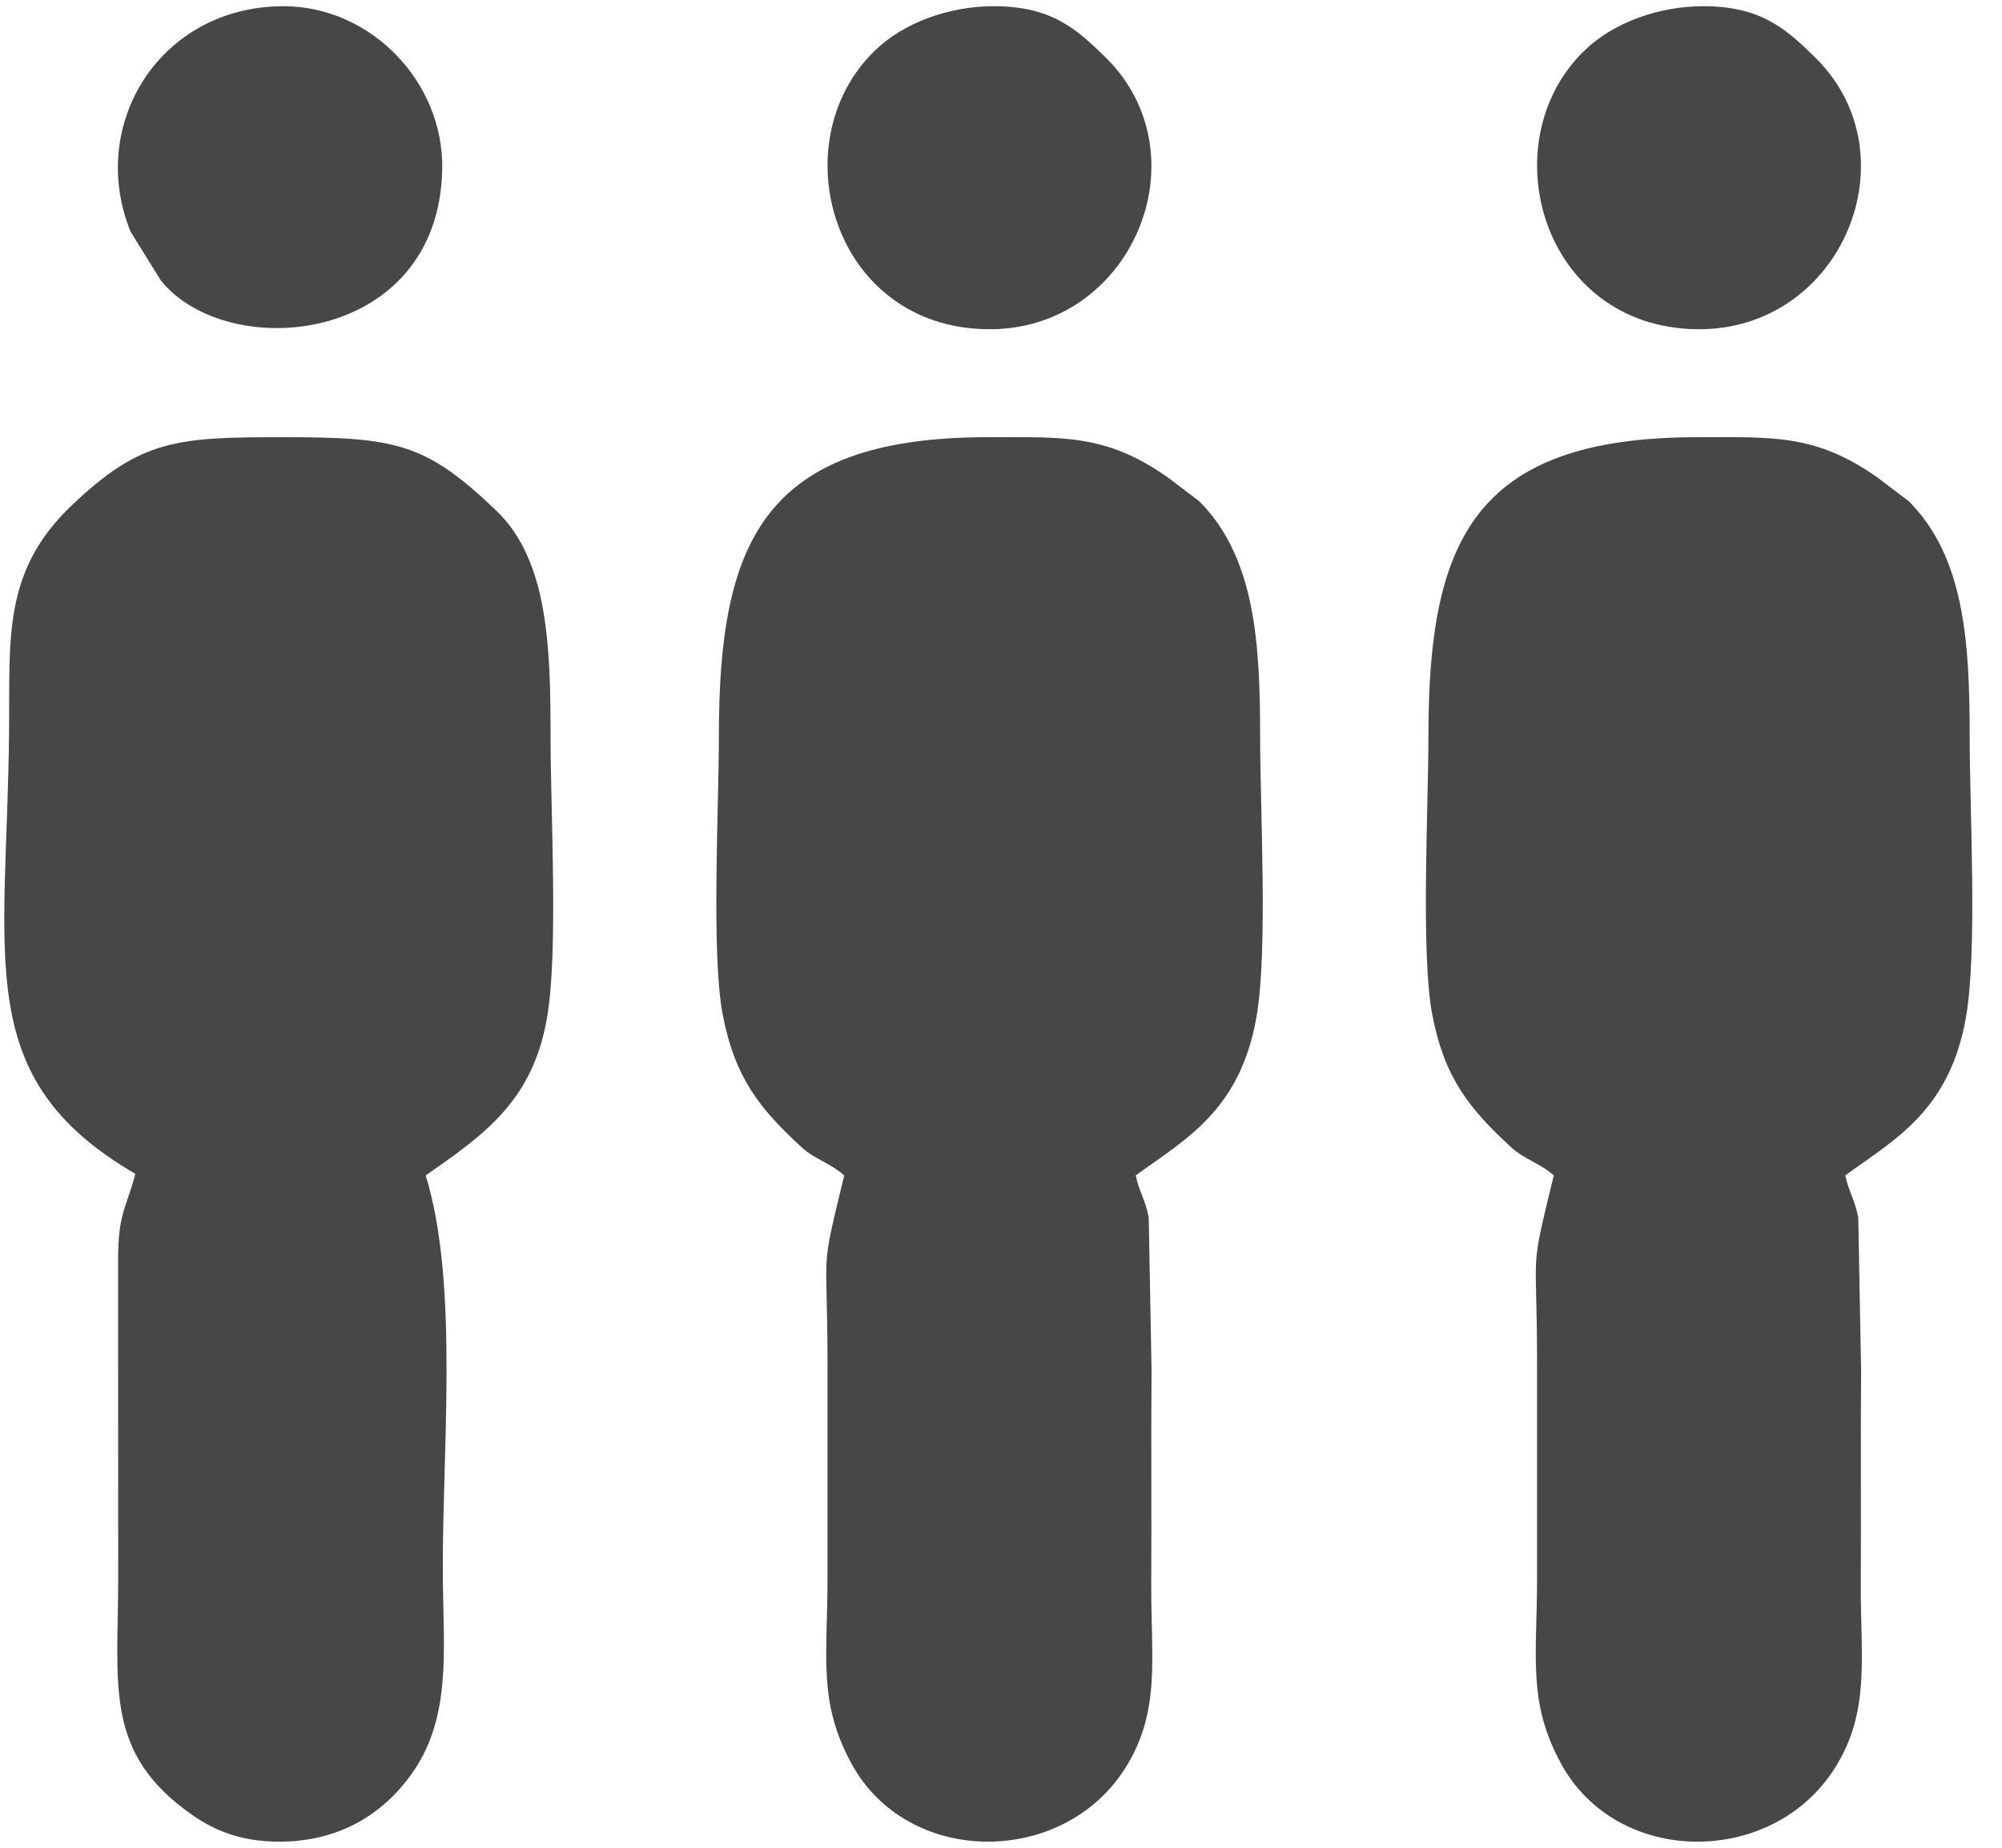
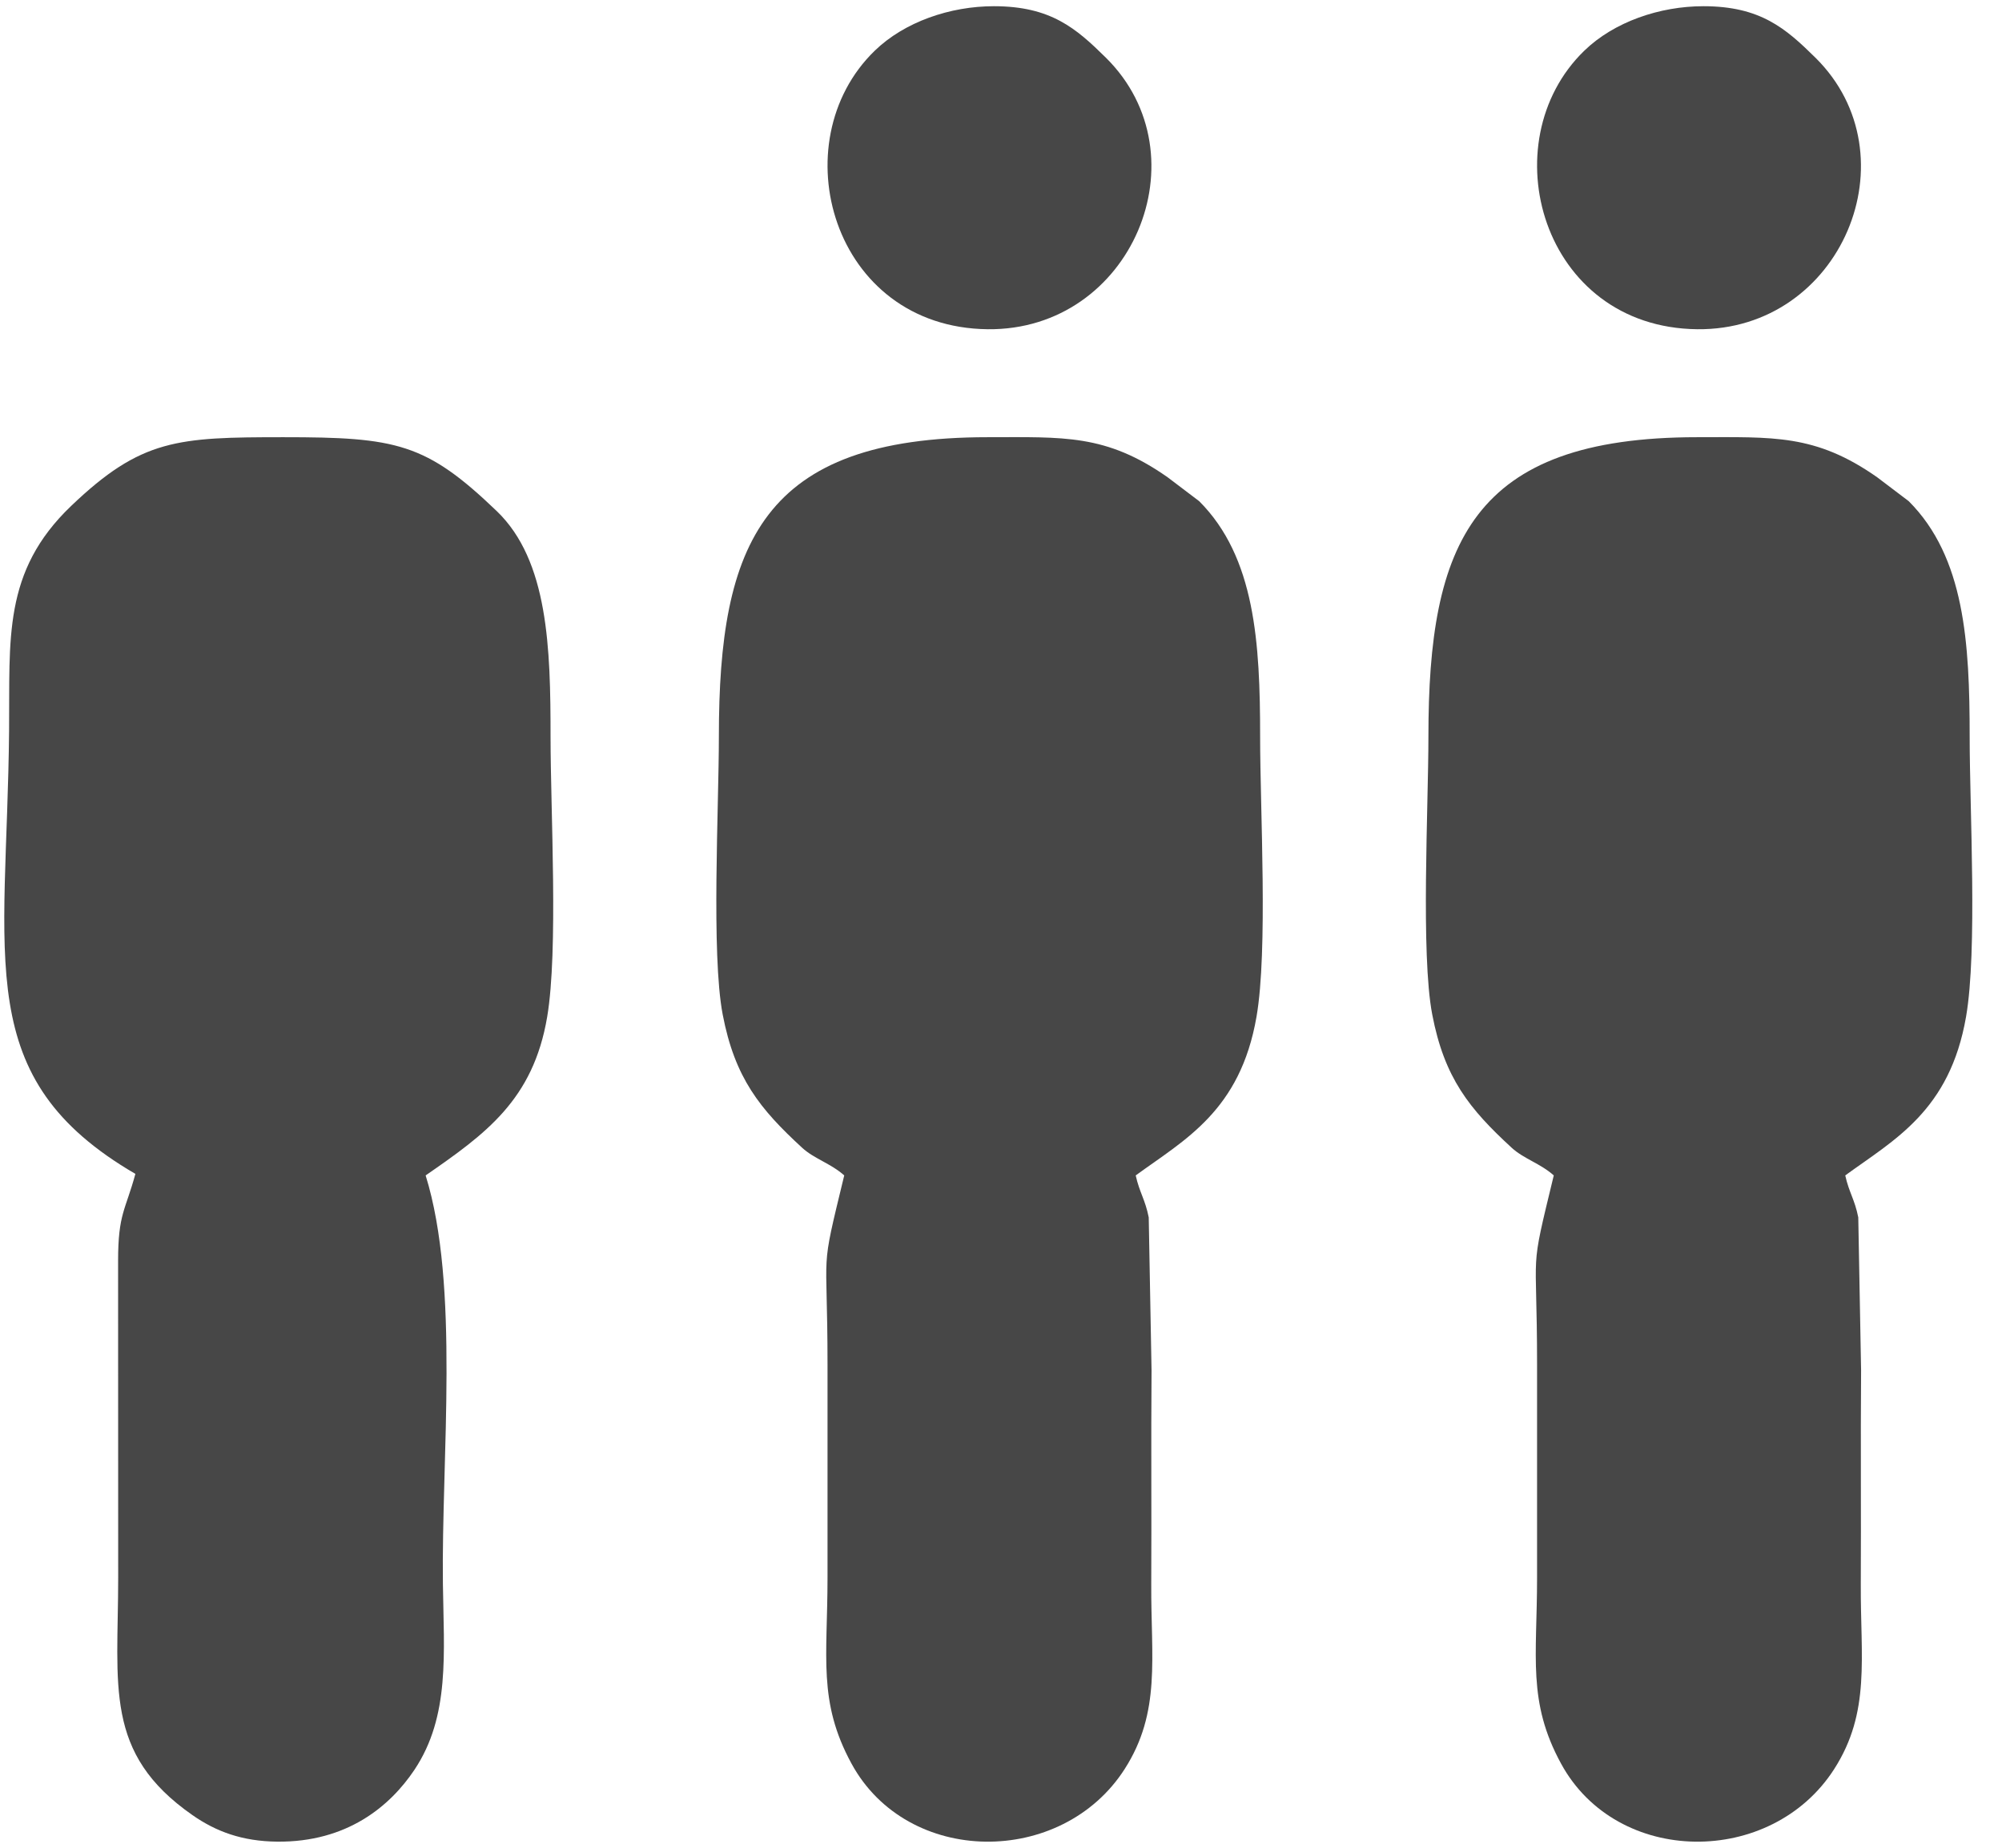
<svg xmlns="http://www.w3.org/2000/svg" xmlns:ns1="http://www.serif.com/" width="26px" height="24px" version="1.1" xml:space="preserve" style="fill-rule:evenodd;clip-rule:evenodd;stroke-linejoin:round;stroke-miterlimit:2;">
  <g id="_3-persons.eps" ns1:id="3 persons.eps" transform="matrix(0.019,0,0,0.019,12.832,12)">
    <g transform="matrix(1,0,0,1,-675,-631.25)">
      <g transform="matrix(4.167,0,0,4.167,0,0)">
        <path d="M22.12,192.503C20.496,198.48 19.285,199.02 19.283,206.746L19.298,258.754C19.298,276.539 16.893,287.529 31.481,297.7C35.349,300.397 39.642,301.997 45.387,302.053C56.83,302.163 63.888,296.249 67.885,290.279C73.779,281.474 72.705,271.016 72.563,259.754C72.301,239.001 75.354,210.844 69.73,192.754C79.561,185.948 87.368,180.366 89.667,166.744C91.507,155.842 90.22,133.039 90.22,120.754C90.22,106.303 89.868,91.899 81.383,83.757C69.781,72.624 64.955,71.643 46.406,71.646C29.02,71.649 23.086,71.924 11.581,82.925C0.302,93.71 1.545,104.76 1.402,119.754C1.042,157.629 -4.855,176.793 22.12,192.503Z" style="fill:rgb(71,71,71);" />
-         <path d="M46.406,0.94C26.182,0.94 14.151,20.367 21.345,37.955L26.286,45.919C37.233,59.561 71.847,56.491 72.452,27.746C72.754,13.41 60.777,0.94 46.406,0.94Z" style="fill:rgb(71,71,71);" />
        <path d="M138.394,192.754C134.317,209.596 135.653,203.532 135.653,223.754L135.653,258.754C135.653,271.804 134.056,279.075 139.577,289.234C148.761,306.135 174.086,306.218 184.39,290.147C190.399,280.777 188.689,271.891 188.755,259.754C188.818,248.094 188.709,236.436 188.804,224.754L188.341,199.639C187.755,196.676 186.822,195.56 186.207,192.754C194.251,186.887 203.345,182.17 206.021,166.724C207.907,155.834 206.614,132.886 206.614,120.754C206.614,105.39 205.799,91.335 196.621,82.145L191.435,78.215C181.287,71.095 174.365,71.647 161.938,71.646C124.89,71.644 117.83,89.112 117.831,120.754C117.831,132.275 116.561,156.415 118.454,166.34C120.442,176.759 124.546,181.83 131.481,188.21C133.463,190.033 136.181,190.779 138.394,192.754Z" style="fill:rgb(71,71,71);" />
        <path d="M162.939,0.94C155.76,0.94 148.282,3.509 143.404,8.235C127.937,23.223 136.393,53.65 161.926,53.932C185.576,54.193 197.566,25.428 181.307,9.38C176.439,4.575 172.286,0.94 162.939,0.94Z" style="fill:rgb(71,71,71);" />
        <path d="M254.782,192.754C250.706,209.596 252.042,203.532 252.042,223.754L252.042,258.754C252.042,271.804 250.445,279.075 255.966,289.234C265.149,306.135 290.474,306.218 300.779,290.147C306.787,280.777 305.077,271.891 305.144,259.754C305.207,248.094 305.098,236.436 305.193,224.754L304.73,199.639C304.144,196.676 303.211,195.56 302.595,192.754C310.64,186.887 319.734,182.17 322.41,166.724C324.296,155.834 323.002,132.886 323.003,120.754C323.003,105.39 322.188,91.335 313.01,82.145L307.824,78.215C297.676,71.095 290.754,71.647 278.327,71.646C241.279,71.644 234.219,89.112 234.219,120.754C234.219,132.275 232.95,156.415 234.843,166.34C236.83,176.759 240.935,181.83 247.87,188.21C249.852,190.033 252.57,190.779 254.782,192.754Z" style="fill:rgb(71,71,71);" />
        <path d="M279.327,0.94C272.149,0.94 264.671,3.509 259.793,8.235C244.325,23.223 252.782,53.65 278.315,53.932C301.965,54.193 313.954,25.428 297.696,9.38C292.827,4.575 288.675,0.94 279.327,0.94Z" style="fill:rgb(71,71,71);" />
      </g>
    </g>
  </g>
</svg>